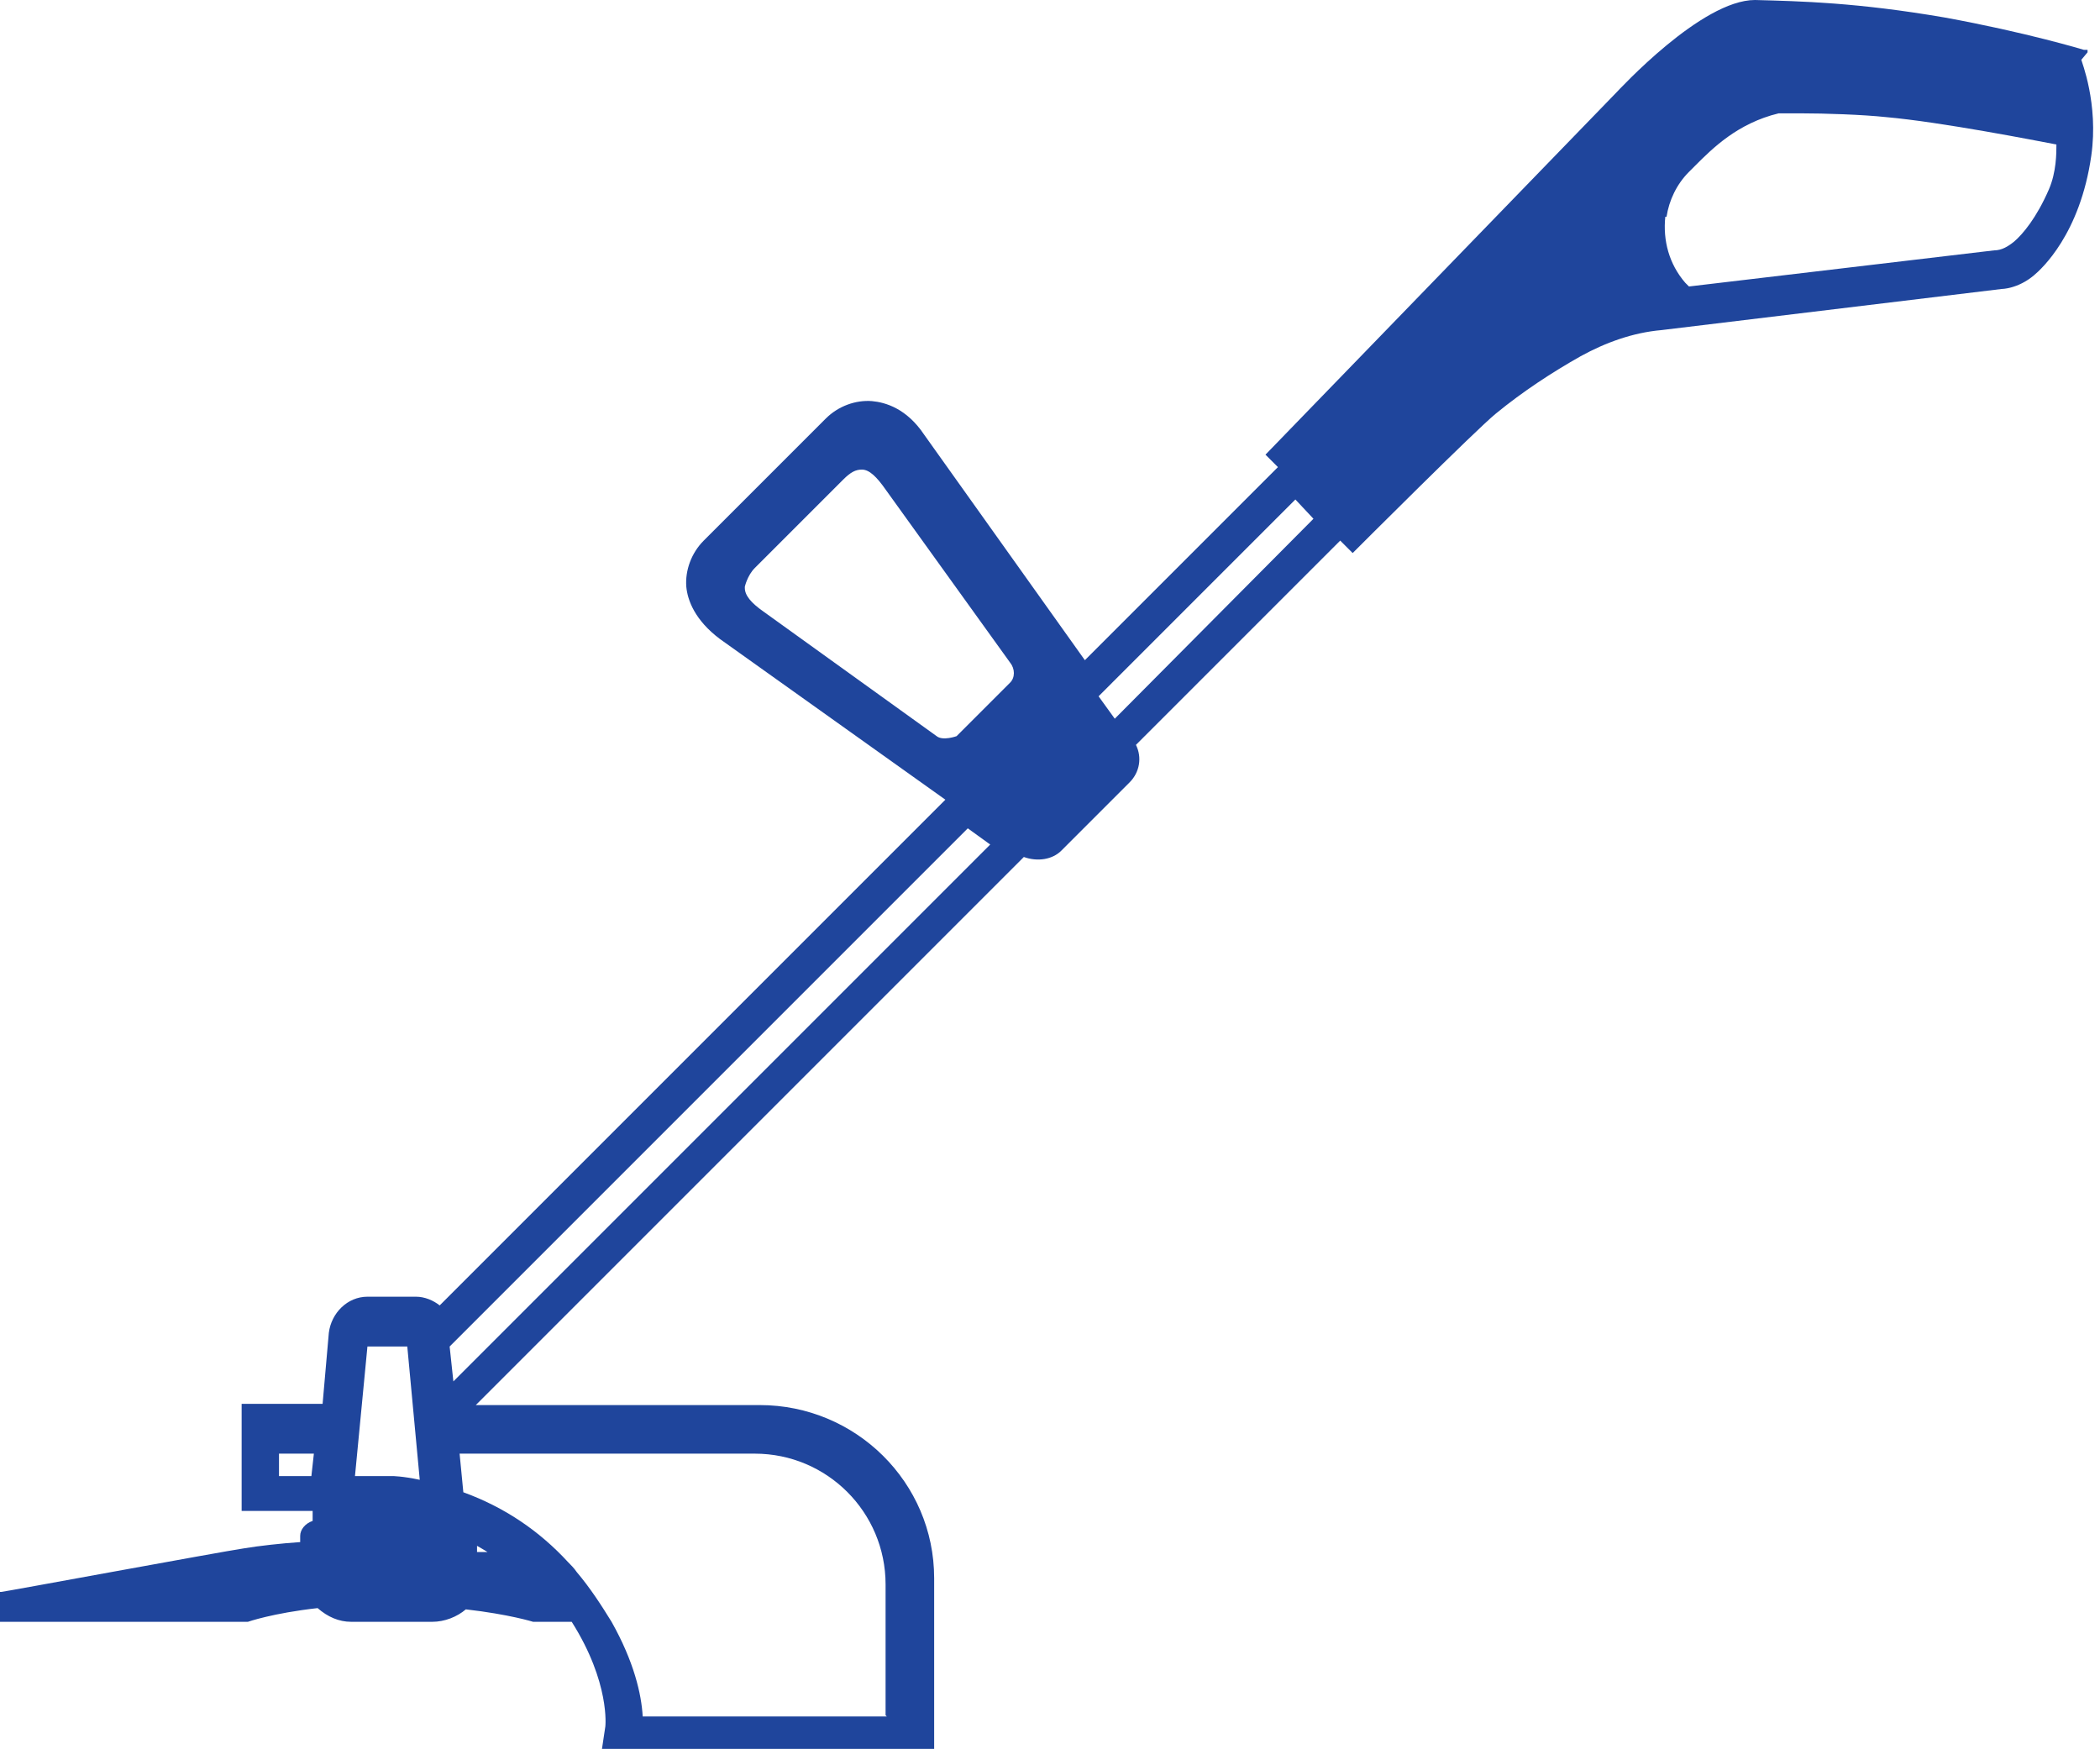
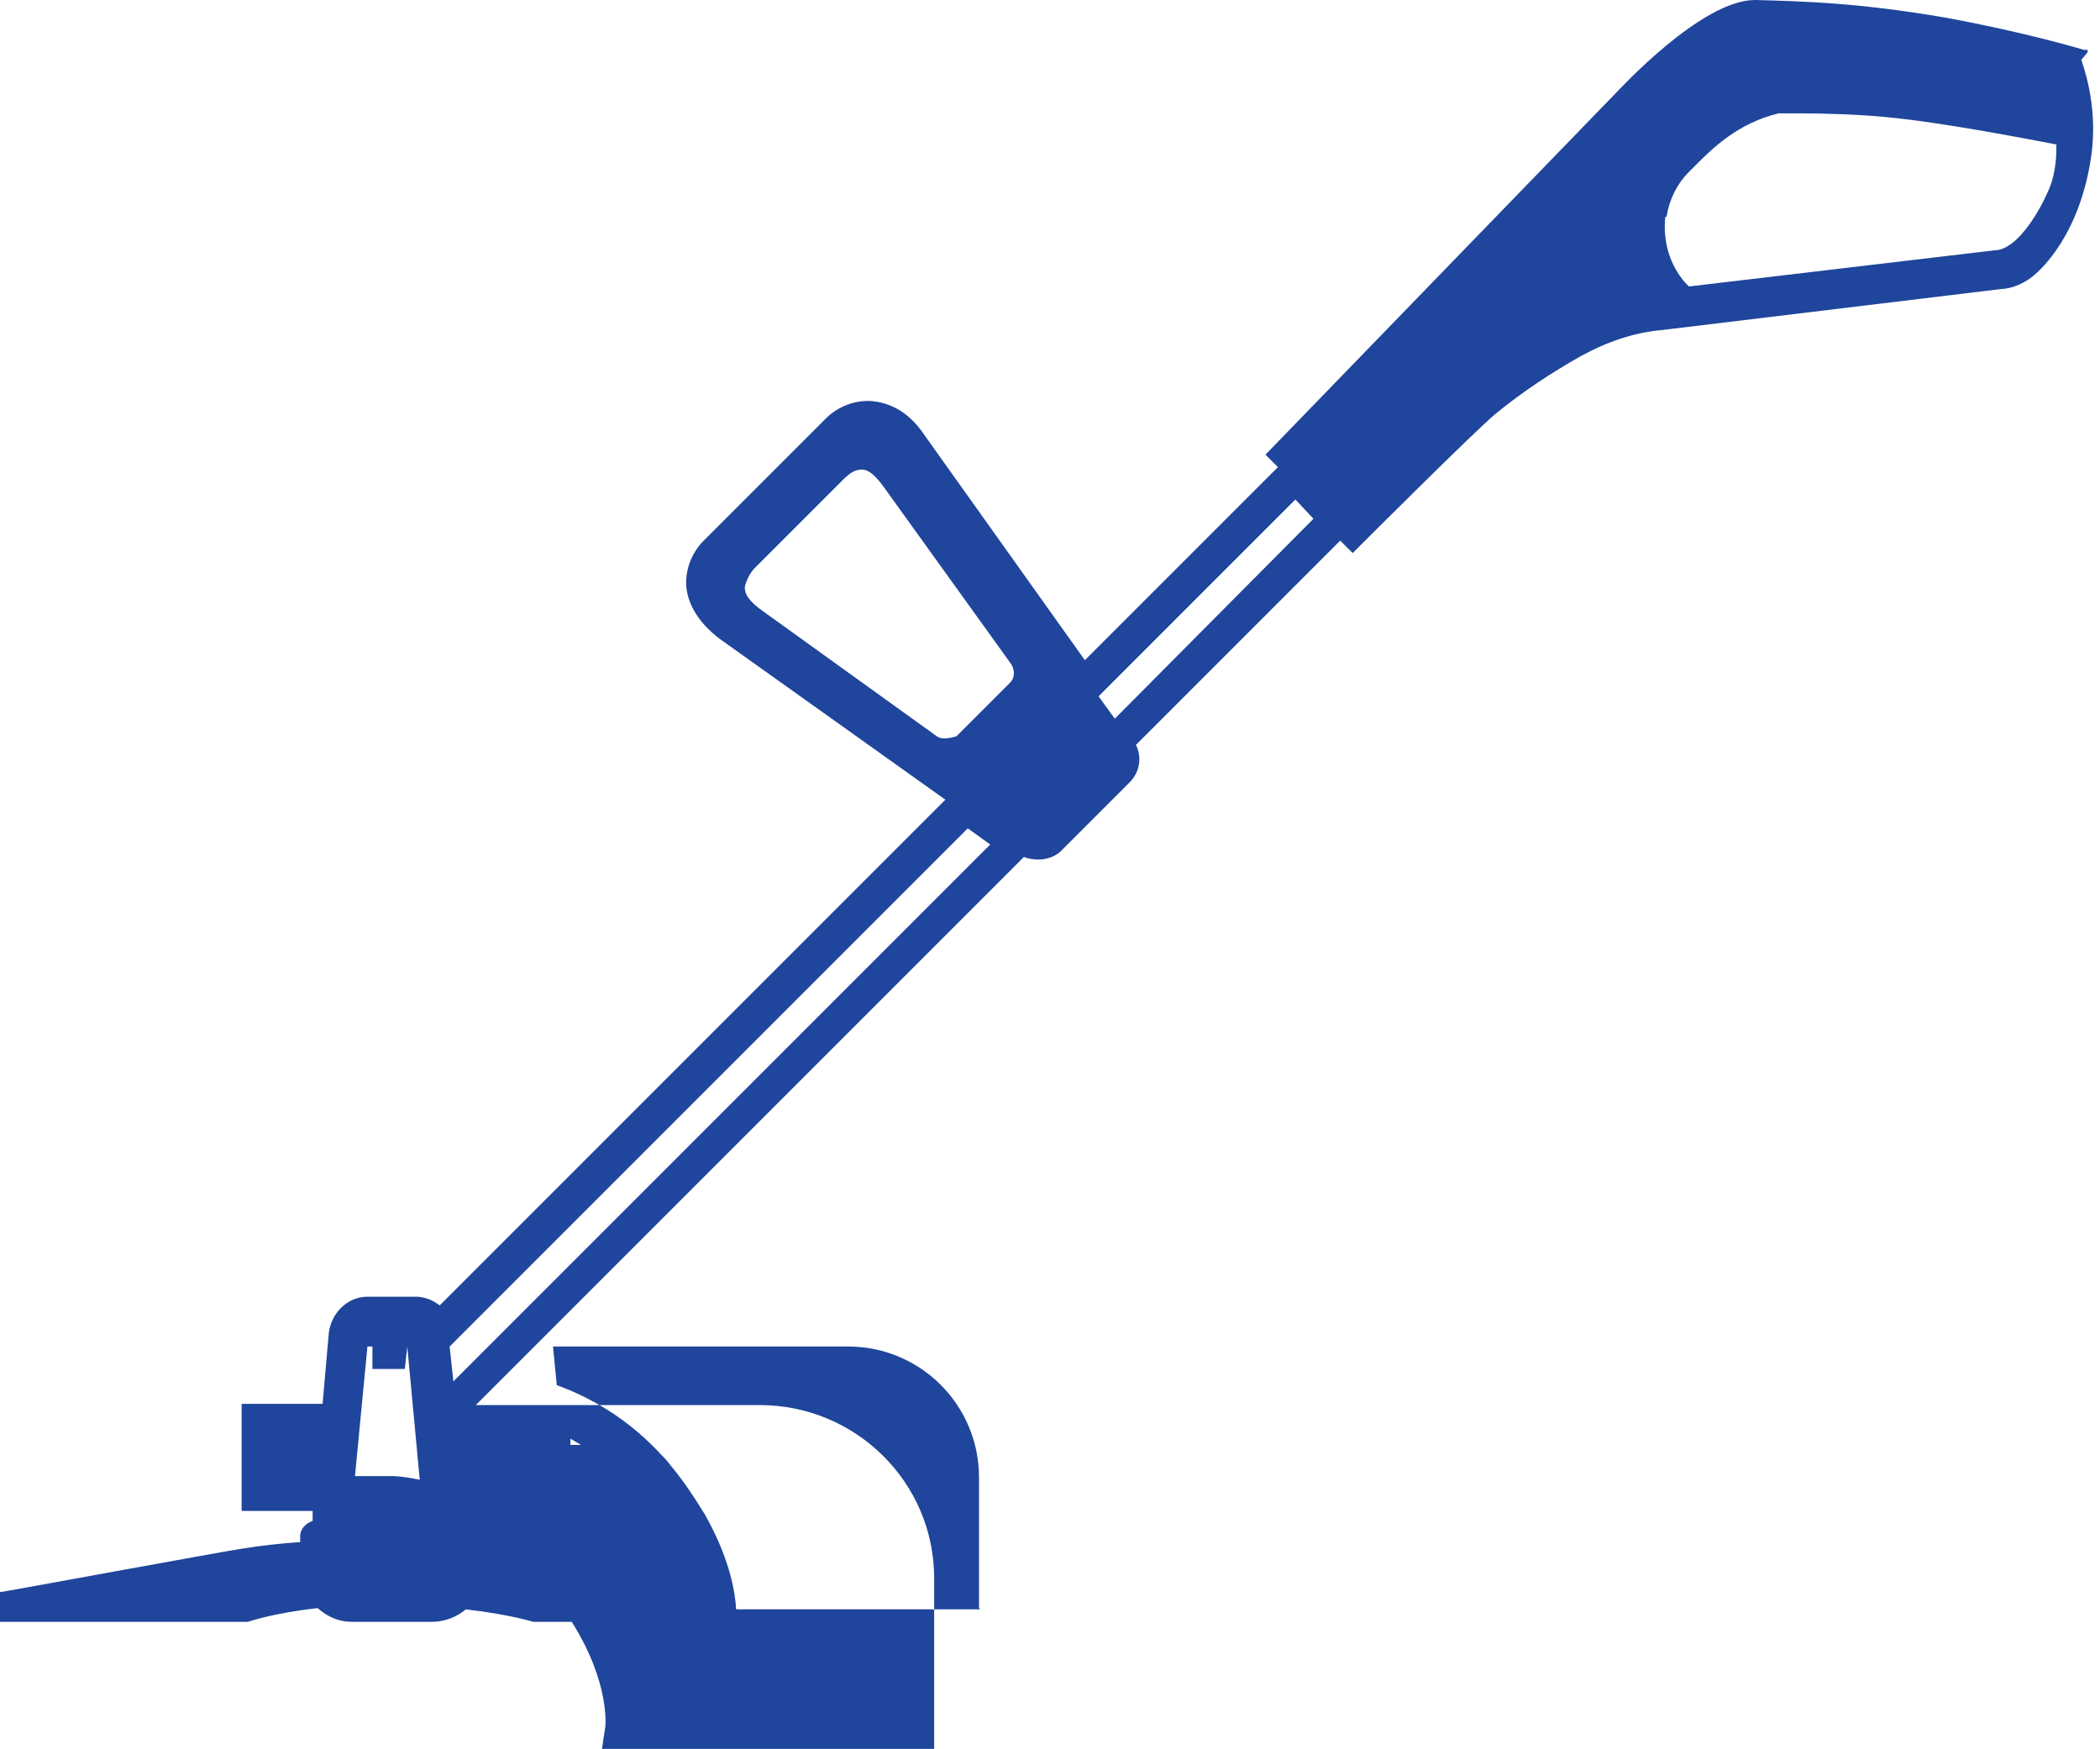
<svg xmlns="http://www.w3.org/2000/svg" id="Layer_2" data-name="Layer 2" viewBox="0 0 16.86 14.04">
  <defs>
    <style>      .cls-1 {        fill: #1f459c;        stroke-width: 0px;      }    </style>
  </defs>
  <g id="Layer_22" data-name="Layer 22">
-     <path class="cls-1" d="m16.76.42v-.02s-.03,0-.03,0c0,0-.46-.14-1.12-.26-.7-.12-1.15-.13-1.52-.14h0c-.43,0-1.09.72-1.12.75l-2.81,2.9.1.1-1.55,1.55-1.29-1.81c-.14-.21-.31-.26-.42-.27-.13-.01-.27.04-.37.14l-.98.98c-.1.1-.15.24-.14.37.01.11.07.27.27.42l1.81,1.29-4.06,4.06c-.05-.04-.12-.07-.19-.07h-.39c-.16,0-.29.13-.31.29l-.05.57h-.65v.86h.57v.08c-.06.02-.1.07-.1.12v.05c-.15.01-.33.03-.45.05-.2.03-1.93.35-1.95.35h-.03v.24h2.01s.2-.07.56-.11c.08.07.17.11.27.11h.65c.1,0,.2-.04.27-.1.35.04.54.1.54.1h.31c.31.49.27.84.27.84l-.03.2h2.67v-1.39c0-.77-.63-1.39-1.4-1.39h-2.28l4.4-4.4c.11.04.23.02.3-.05l.55-.55c.08-.08.1-.2.05-.3l1.64-1.64.1.1.03-.03s.96-.96,1.12-1.09c.22-.18.45-.33.68-.46.2-.11.42-.19.65-.21l2.73-.33s.13,0,.26-.11c.06-.05.37-.33.46-.96.06-.42-.08-.76-.08-.77m-3.33,1.26c.02-.13.08-.26.18-.36l.05-.05c.14-.14.34-.34.67-.42.02,0,.09,0,.18,0,.19,0,.49.01.68.03.45.04,1.21.19,1.37.22,0,.07,0,.22-.06.36-.1.23-.21.36-.28.42-.05.04-.1.07-.16.07l-2.45.29-.03-.03c-.13-.15-.18-.34-.16-.53m-2.82,2.42l-1.6,1.61-.13-.18,1.58-1.58.15.16Zm-4.57.55s.02-.09.08-.15l.71-.71c.06-.06.1-.08.15-.08.06,0,.12.06.19.16l1,1.39c.04.05.04.12,0,.16l-.43.43s-.11.04-.16,0l-1.39-1c-.1-.07-.15-.13-.15-.19m1.98,2.05l-4.32,4.32-.03-.28,4.16-4.16.18.13Zm-4.69,4.04l.1,1.07c-.14-.03-.22-.03-.22-.03h-.3l.1-1.04h.33Zm-.75.86l-.02.18h-.26v-.18h.27Zm4.6,2.11h-1.96c-.01-.18-.07-.44-.25-.76-.08-.13-.17-.27-.28-.4-.02-.03-.05-.06-.07-.08-.23-.25-.51-.44-.84-.56l-.03-.31h2.37c.58,0,1.05.47,1.05,1.05v1.05Zm-3.19-1.32s-.07,0-.1,0v-.05s.07.04.1.06" />
+     <path class="cls-1" d="m16.76.42v-.02s-.03,0-.03,0c0,0-.46-.14-1.12-.26-.7-.12-1.15-.13-1.52-.14h0c-.43,0-1.09.72-1.12.75l-2.81,2.9.1.1-1.55,1.55-1.29-1.81c-.14-.21-.31-.26-.42-.27-.13-.01-.27.04-.37.14l-.98.98c-.1.1-.15.24-.14.37.01.11.07.27.27.42l1.81,1.29-4.06,4.06c-.05-.04-.12-.07-.19-.07h-.39c-.16,0-.29.13-.31.29l-.05.57h-.65v.86h.57v.08c-.06.02-.1.07-.1.12v.05c-.15.01-.33.03-.45.05-.2.03-1.93.35-1.95.35h-.03v.24h2.01s.2-.07.56-.11c.08.07.17.11.27.11h.65c.1,0,.2-.04.27-.1.35.04.54.1.54.1h.31c.31.49.27.84.27.84l-.03.2h2.67v-1.39c0-.77-.63-1.39-1.4-1.39h-2.28l4.4-4.4c.11.04.23.02.3-.05l.55-.55c.08-.08.1-.2.05-.3l1.64-1.64.1.1.03-.03s.96-.96,1.12-1.09c.22-.18.45-.33.68-.46.2-.11.42-.19.65-.21l2.73-.33s.13,0,.26-.11c.06-.05.37-.33.46-.96.06-.42-.08-.76-.08-.77m-3.33,1.26c.02-.13.08-.26.18-.36l.05-.05c.14-.14.34-.34.67-.42.02,0,.09,0,.18,0,.19,0,.49.01.68.03.45.04,1.21.19,1.37.22,0,.07,0,.22-.06.36-.1.23-.21.36-.28.42-.05.04-.1.07-.16.07l-2.45.29-.03-.03c-.13-.15-.18-.34-.16-.53m-2.82,2.42l-1.6,1.61-.13-.18,1.58-1.58.15.16Zm-4.57.55s.02-.09.08-.15l.71-.71c.06-.06.1-.08.15-.08.06,0,.12.06.19.16l1,1.39c.04.05.04.12,0,.16l-.43.43s-.11.04-.16,0l-1.39-1c-.1-.07-.15-.13-.15-.19m1.98,2.05l-4.32,4.32-.03-.28,4.16-4.16.18.13Zm-4.69,4.04l.1,1.07c-.14-.03-.22-.03-.22-.03h-.3l.1-1.04h.33Zl-.02.18h-.26v-.18h.27Zm4.6,2.11h-1.96c-.01-.18-.07-.44-.25-.76-.08-.13-.17-.27-.28-.4-.02-.03-.05-.06-.07-.08-.23-.25-.51-.44-.84-.56l-.03-.31h2.37c.58,0,1.05.47,1.05,1.05v1.05Zm-3.19-1.32s-.07,0-.1,0v-.05s.07.04.1.06" />
  </g>
</svg>